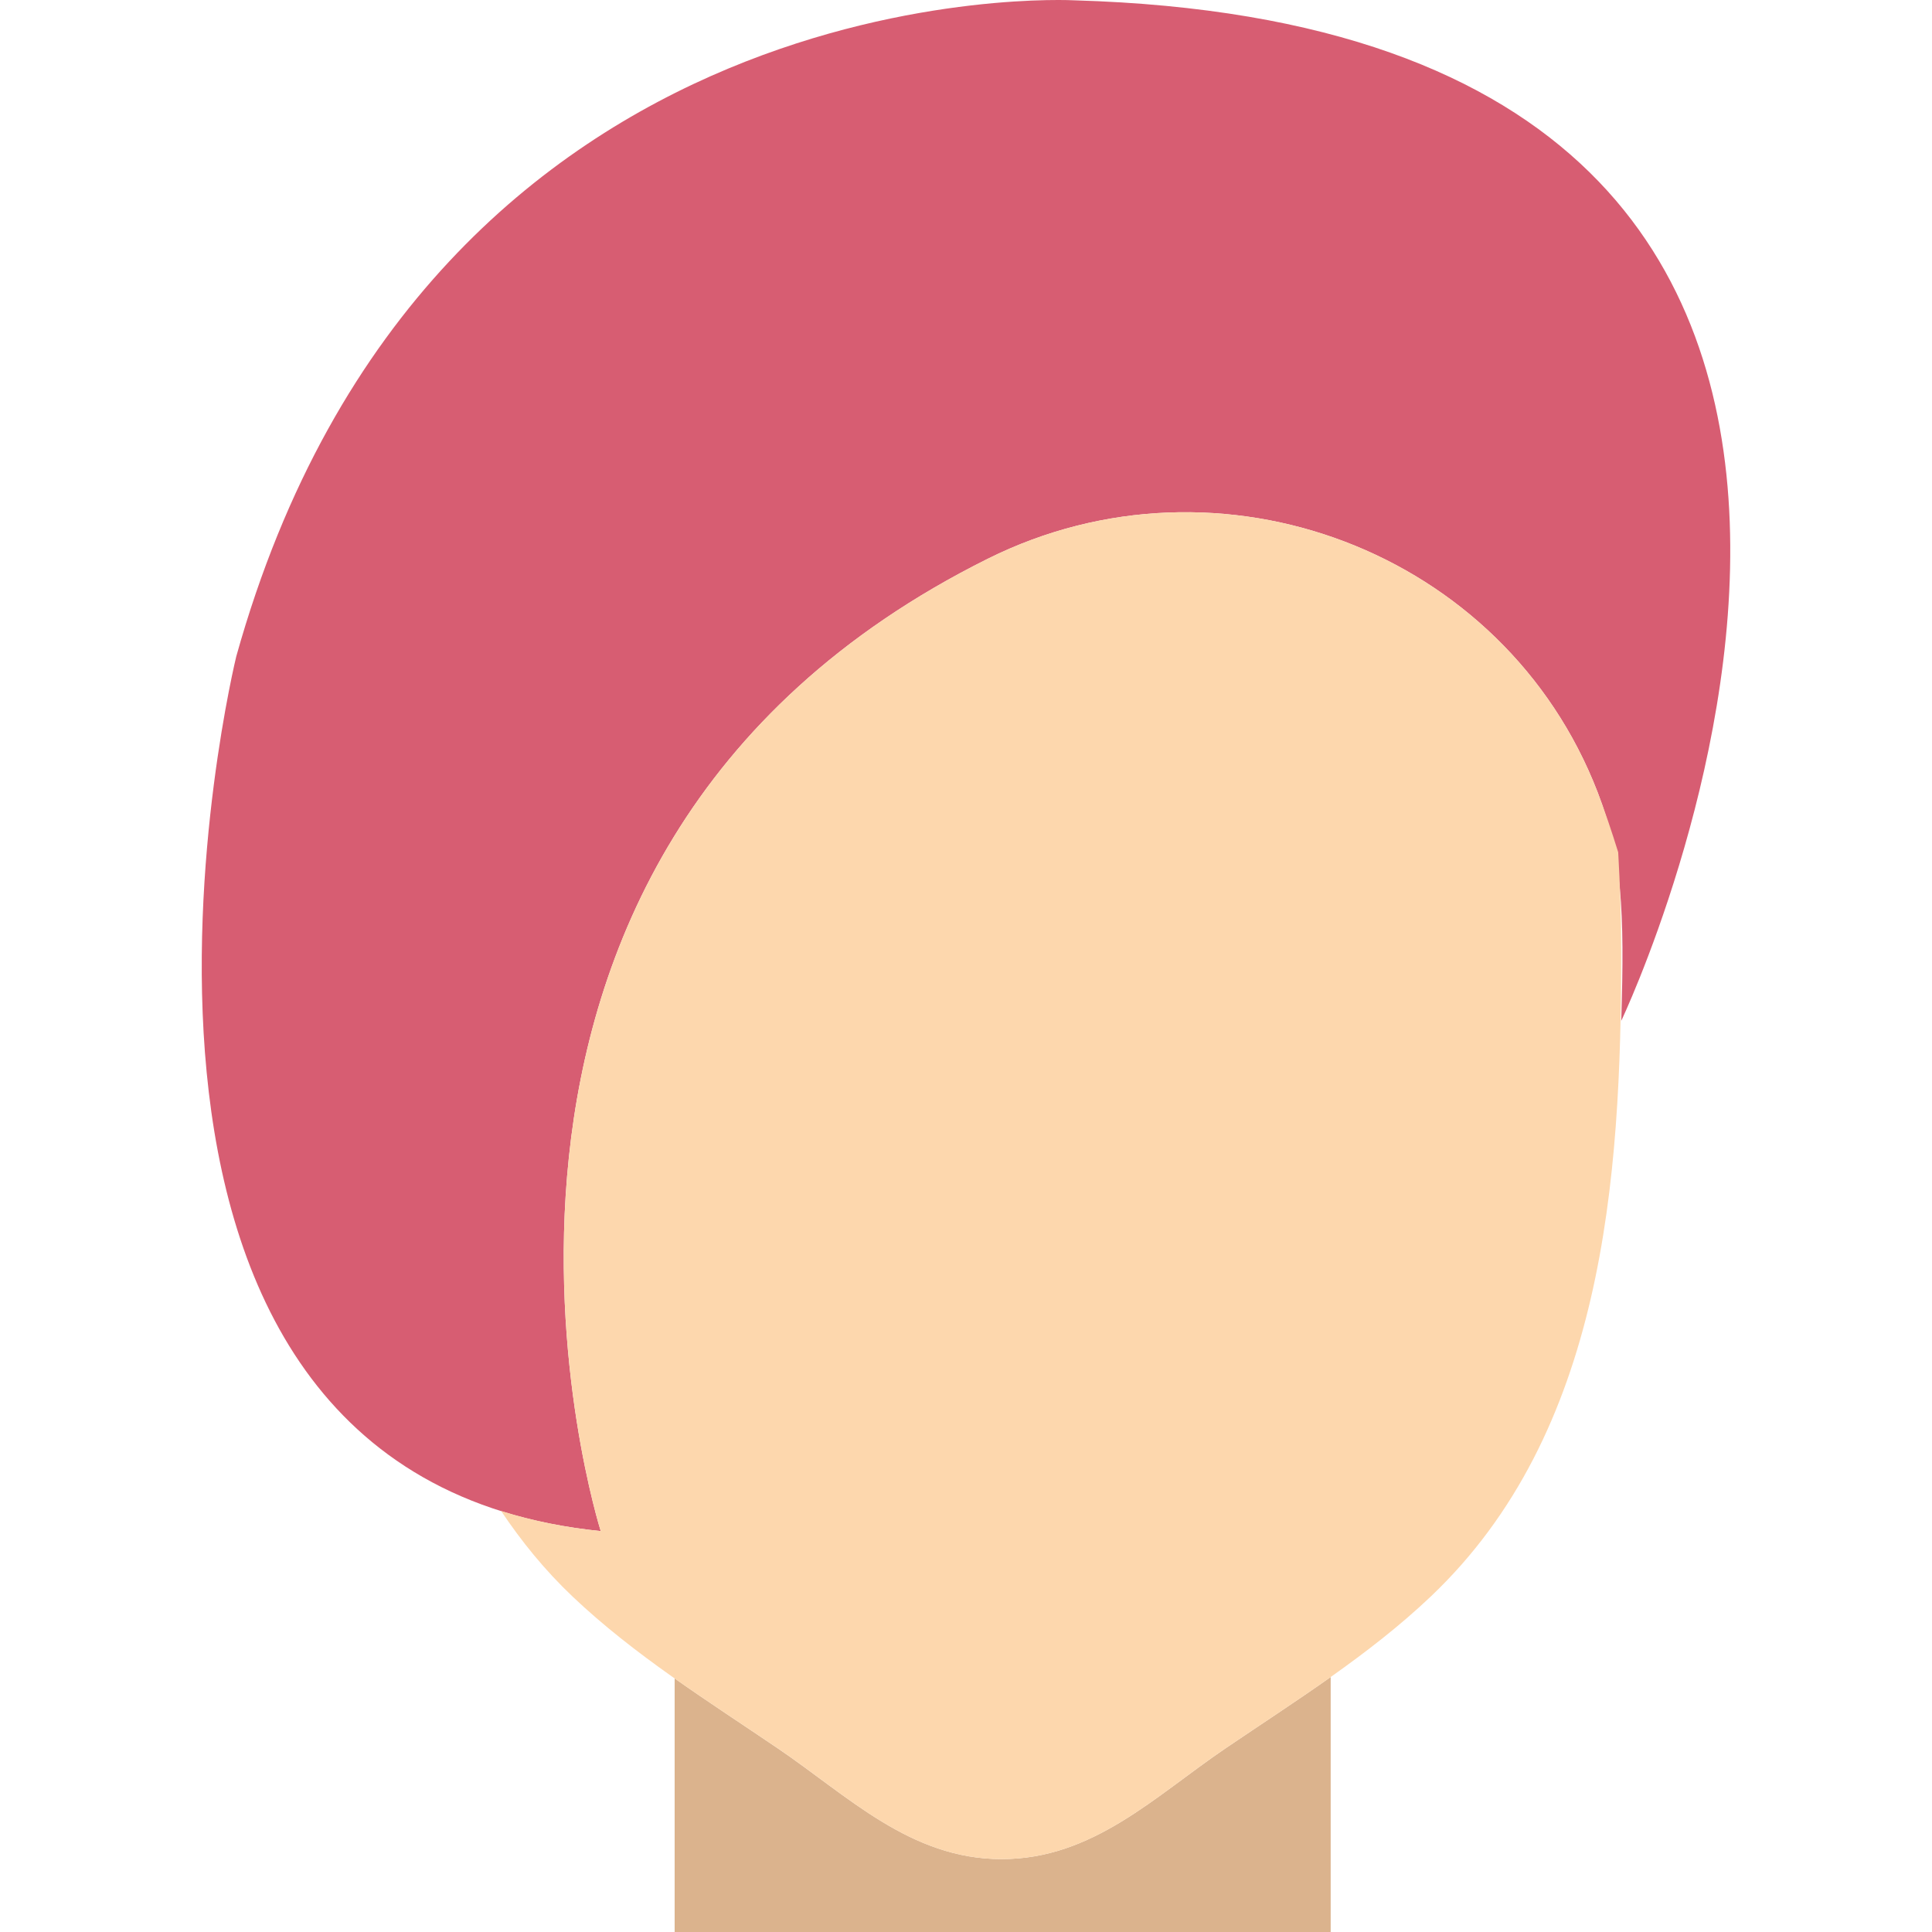
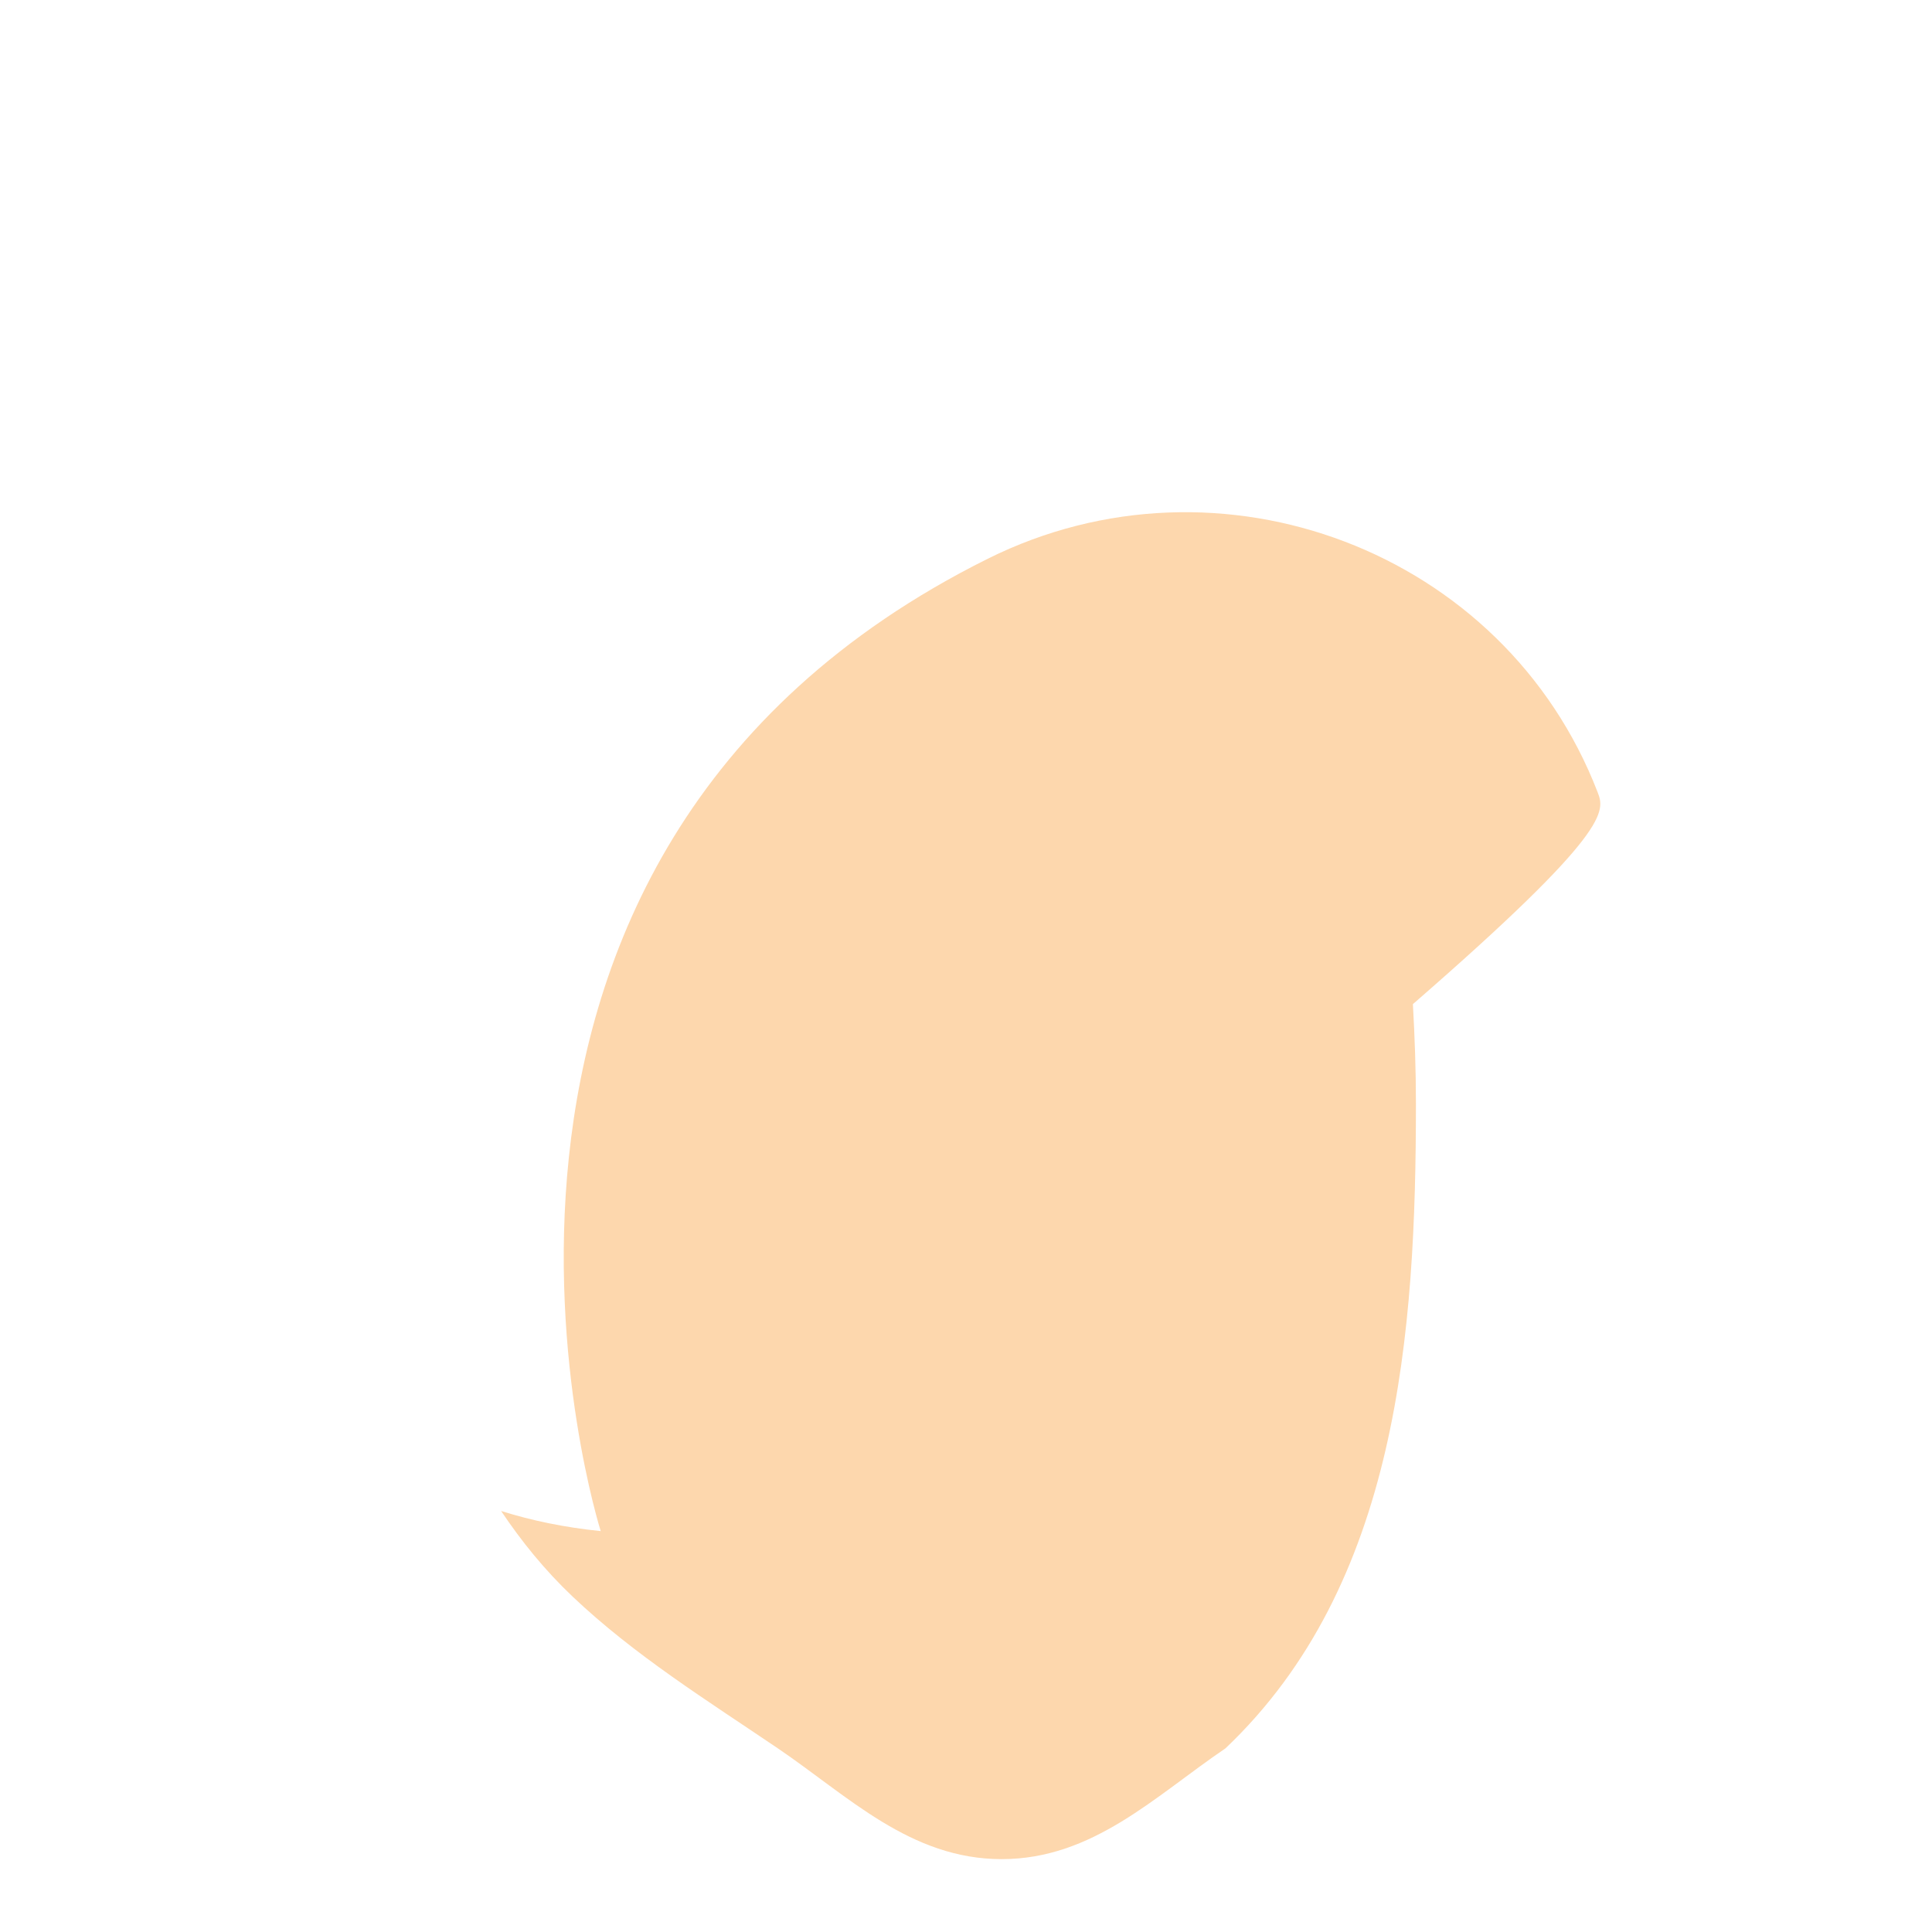
<svg xmlns="http://www.w3.org/2000/svg" height="800px" width="800px" version="1.1" id="Layer_1" viewBox="0 0 502.604 502.604" xml:space="preserve">
  <g>
-     <path style="fill:#DBB38D;" d="M318.809,454.826c-18.328,12.43-34.484,28.814-58.235,28.814c-23.742,0-39.908-16.384-58.235-28.814   c-8.932-6.059-18.005-11.966-26.833-18.195v65.972h170.667v-66.332C337.175,442.633,327.911,448.654,318.809,454.826" />
-     <path style="fill:#D75D72;" d="M279.541,0.086c0,0-167.699-9.481-218.074,170.667c0,0-52.148,212.745,94.815,227.556   c0,0-55.656-175.113,100.684-252.947c60.331-30.037,134.4-2.124,158.663,60.748c6.324,16.393,7.026,30.72,6.135,59.458   C421.763,265.567,544.425,7.785,279.541,0.086" />
-     <path style="fill:#FDD7AD;" d="M415.624,206.114c-24.254-62.881-98.332-90.795-158.663-60.757   C100.63,223.199,156.277,398.313,156.277,398.313c-9.444-0.958-18.043-2.759-25.913-5.234c5.291,7.908,11.359,15.398,18.574,22.244   c16.109,15.294,35.081,27.079,53.409,39.5c18.318,12.43,34.484,28.824,58.226,28.824c23.751,0,39.908-16.393,58.235-28.824   c18.328-12.421,37.3-24.206,53.409-39.5c44.904-42.629,49.541-108.117,49.541-167.642c0-9.074-0.322-17.636-0.787-25.96   C419.274,216.25,417.501,210.987,415.624,206.114" />
+     <path style="fill:#FDD7AD;" d="M415.624,206.114c-24.254-62.881-98.332-90.795-158.663-60.757   C100.63,223.199,156.277,398.313,156.277,398.313c-9.444-0.958-18.043-2.759-25.913-5.234c5.291,7.908,11.359,15.398,18.574,22.244   c16.109,15.294,35.081,27.079,53.409,39.5c18.318,12.43,34.484,28.824,58.226,28.824c23.751,0,39.908-16.393,58.235-28.824   c44.904-42.629,49.541-108.117,49.541-167.642c0-9.074-0.322-17.636-0.787-25.96   C419.274,216.25,417.501,210.987,415.624,206.114" />
  </g>
</svg>